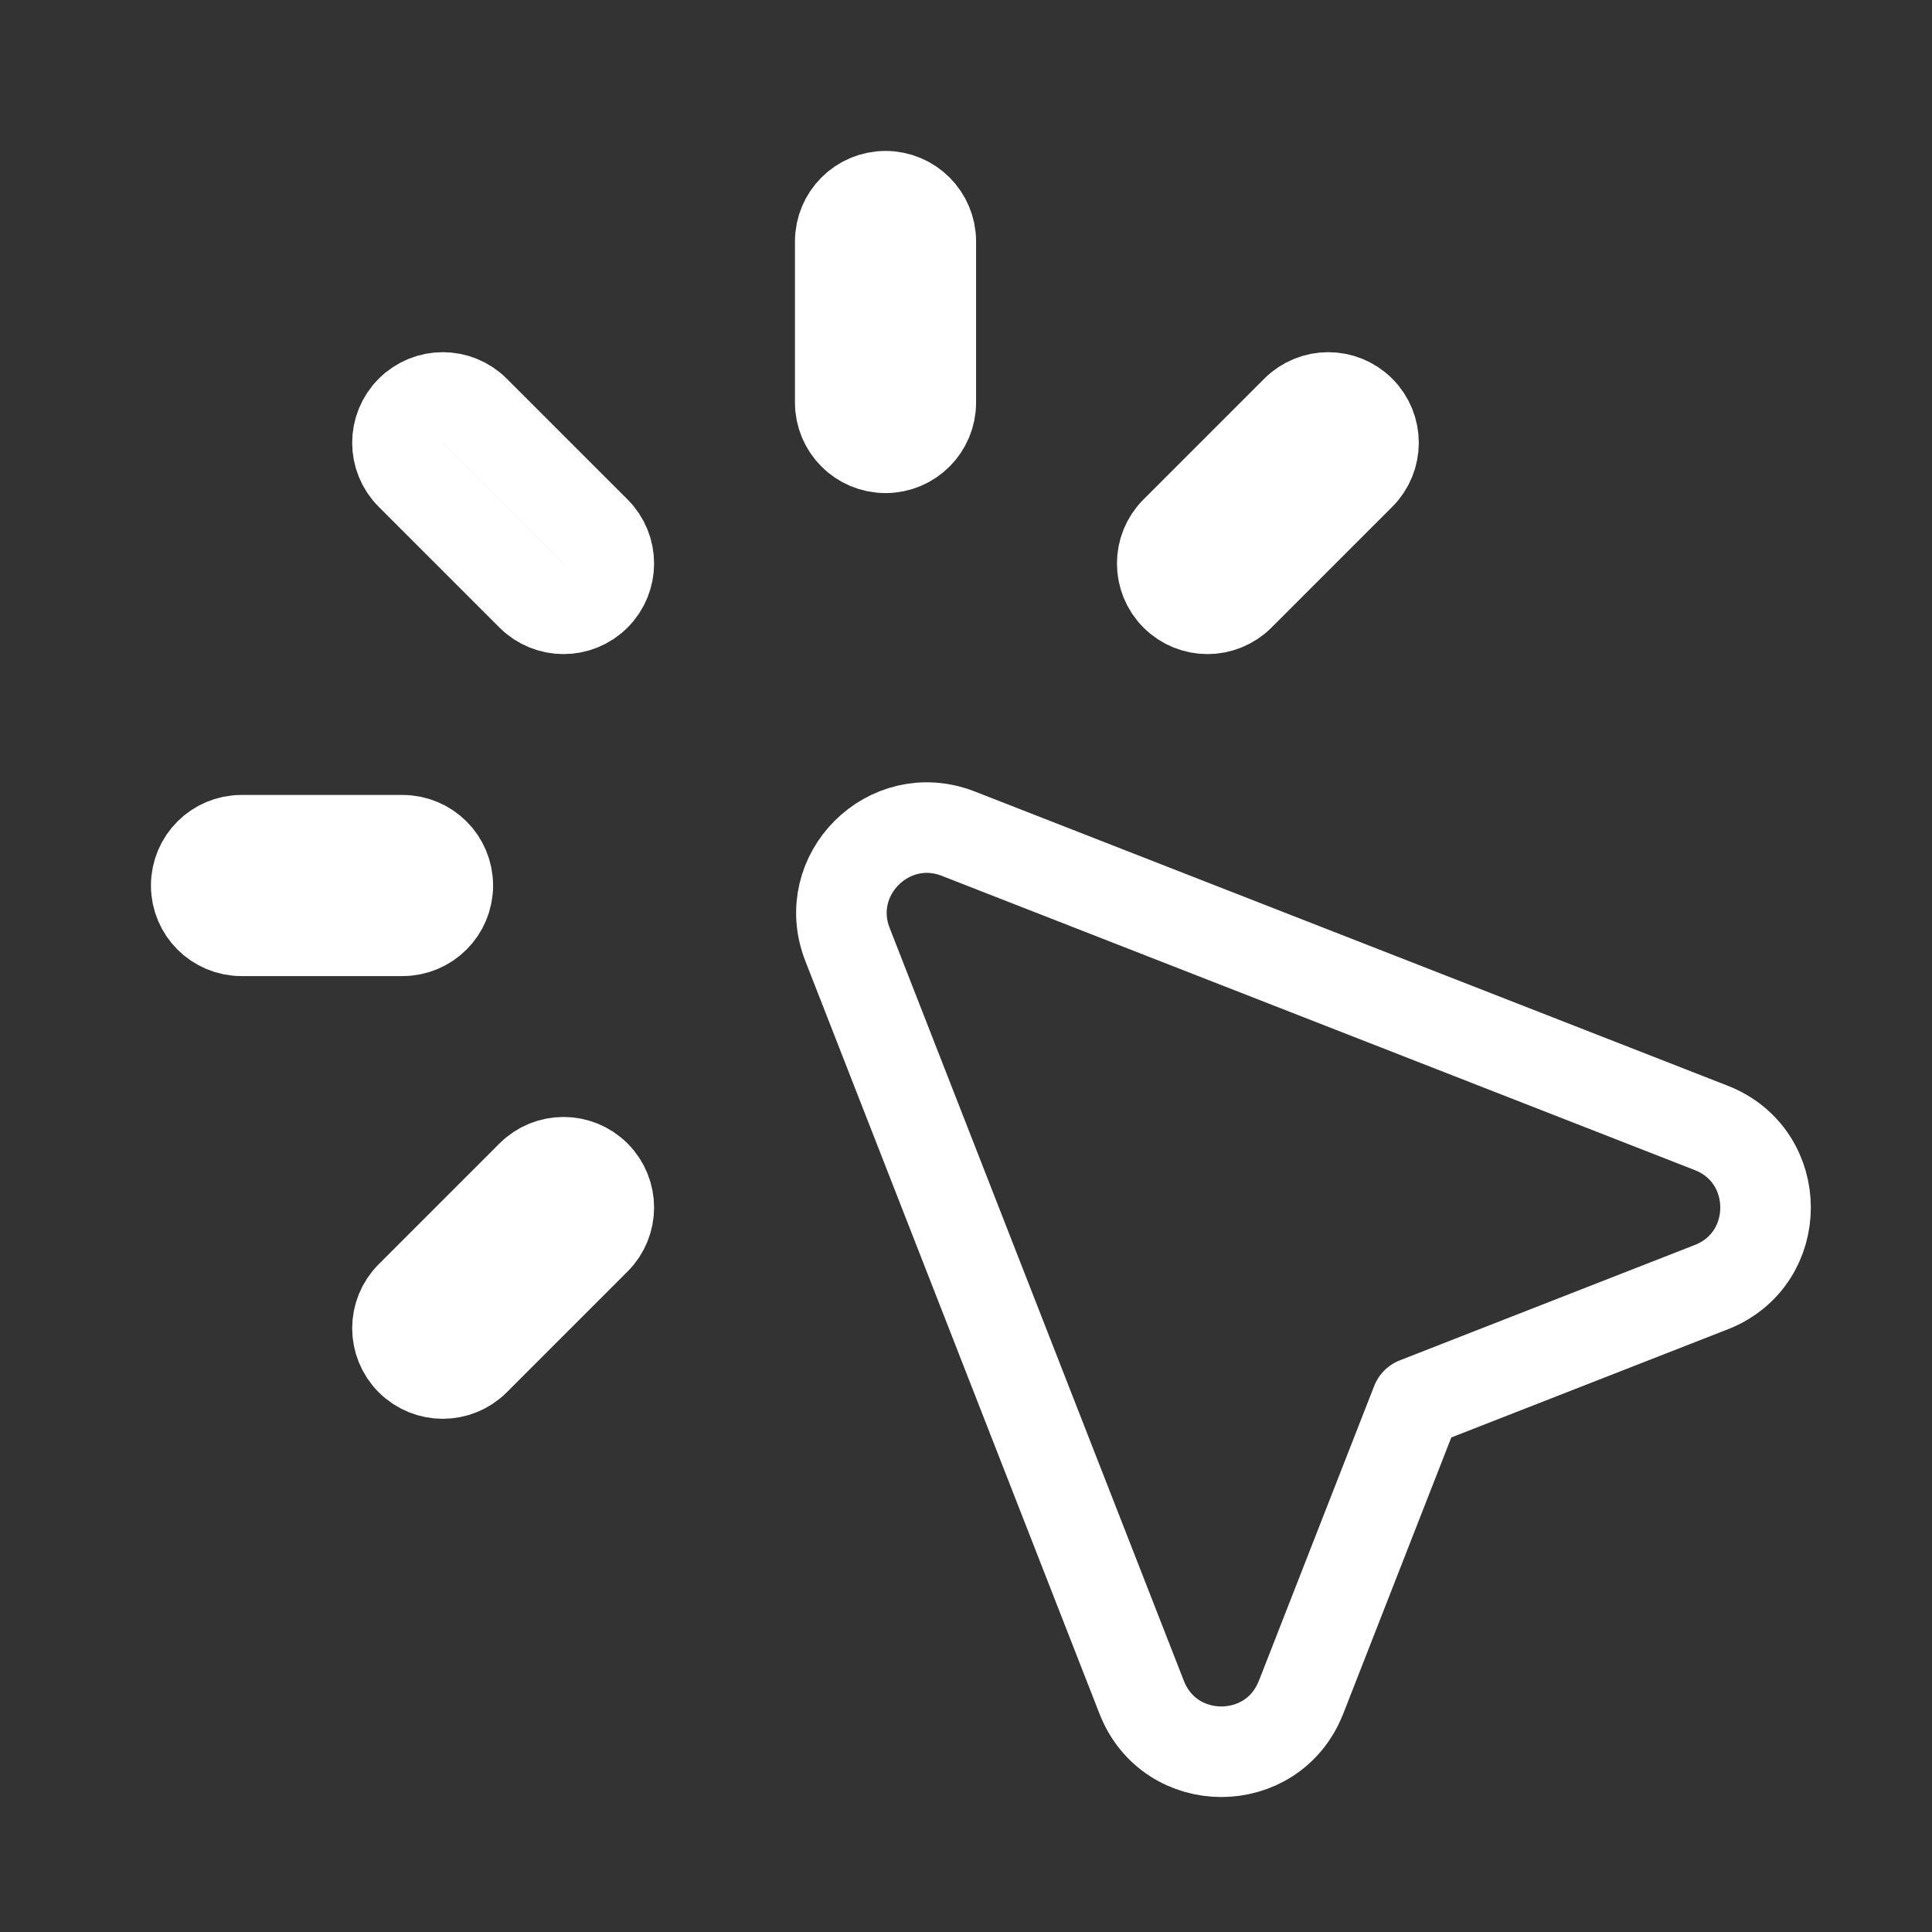
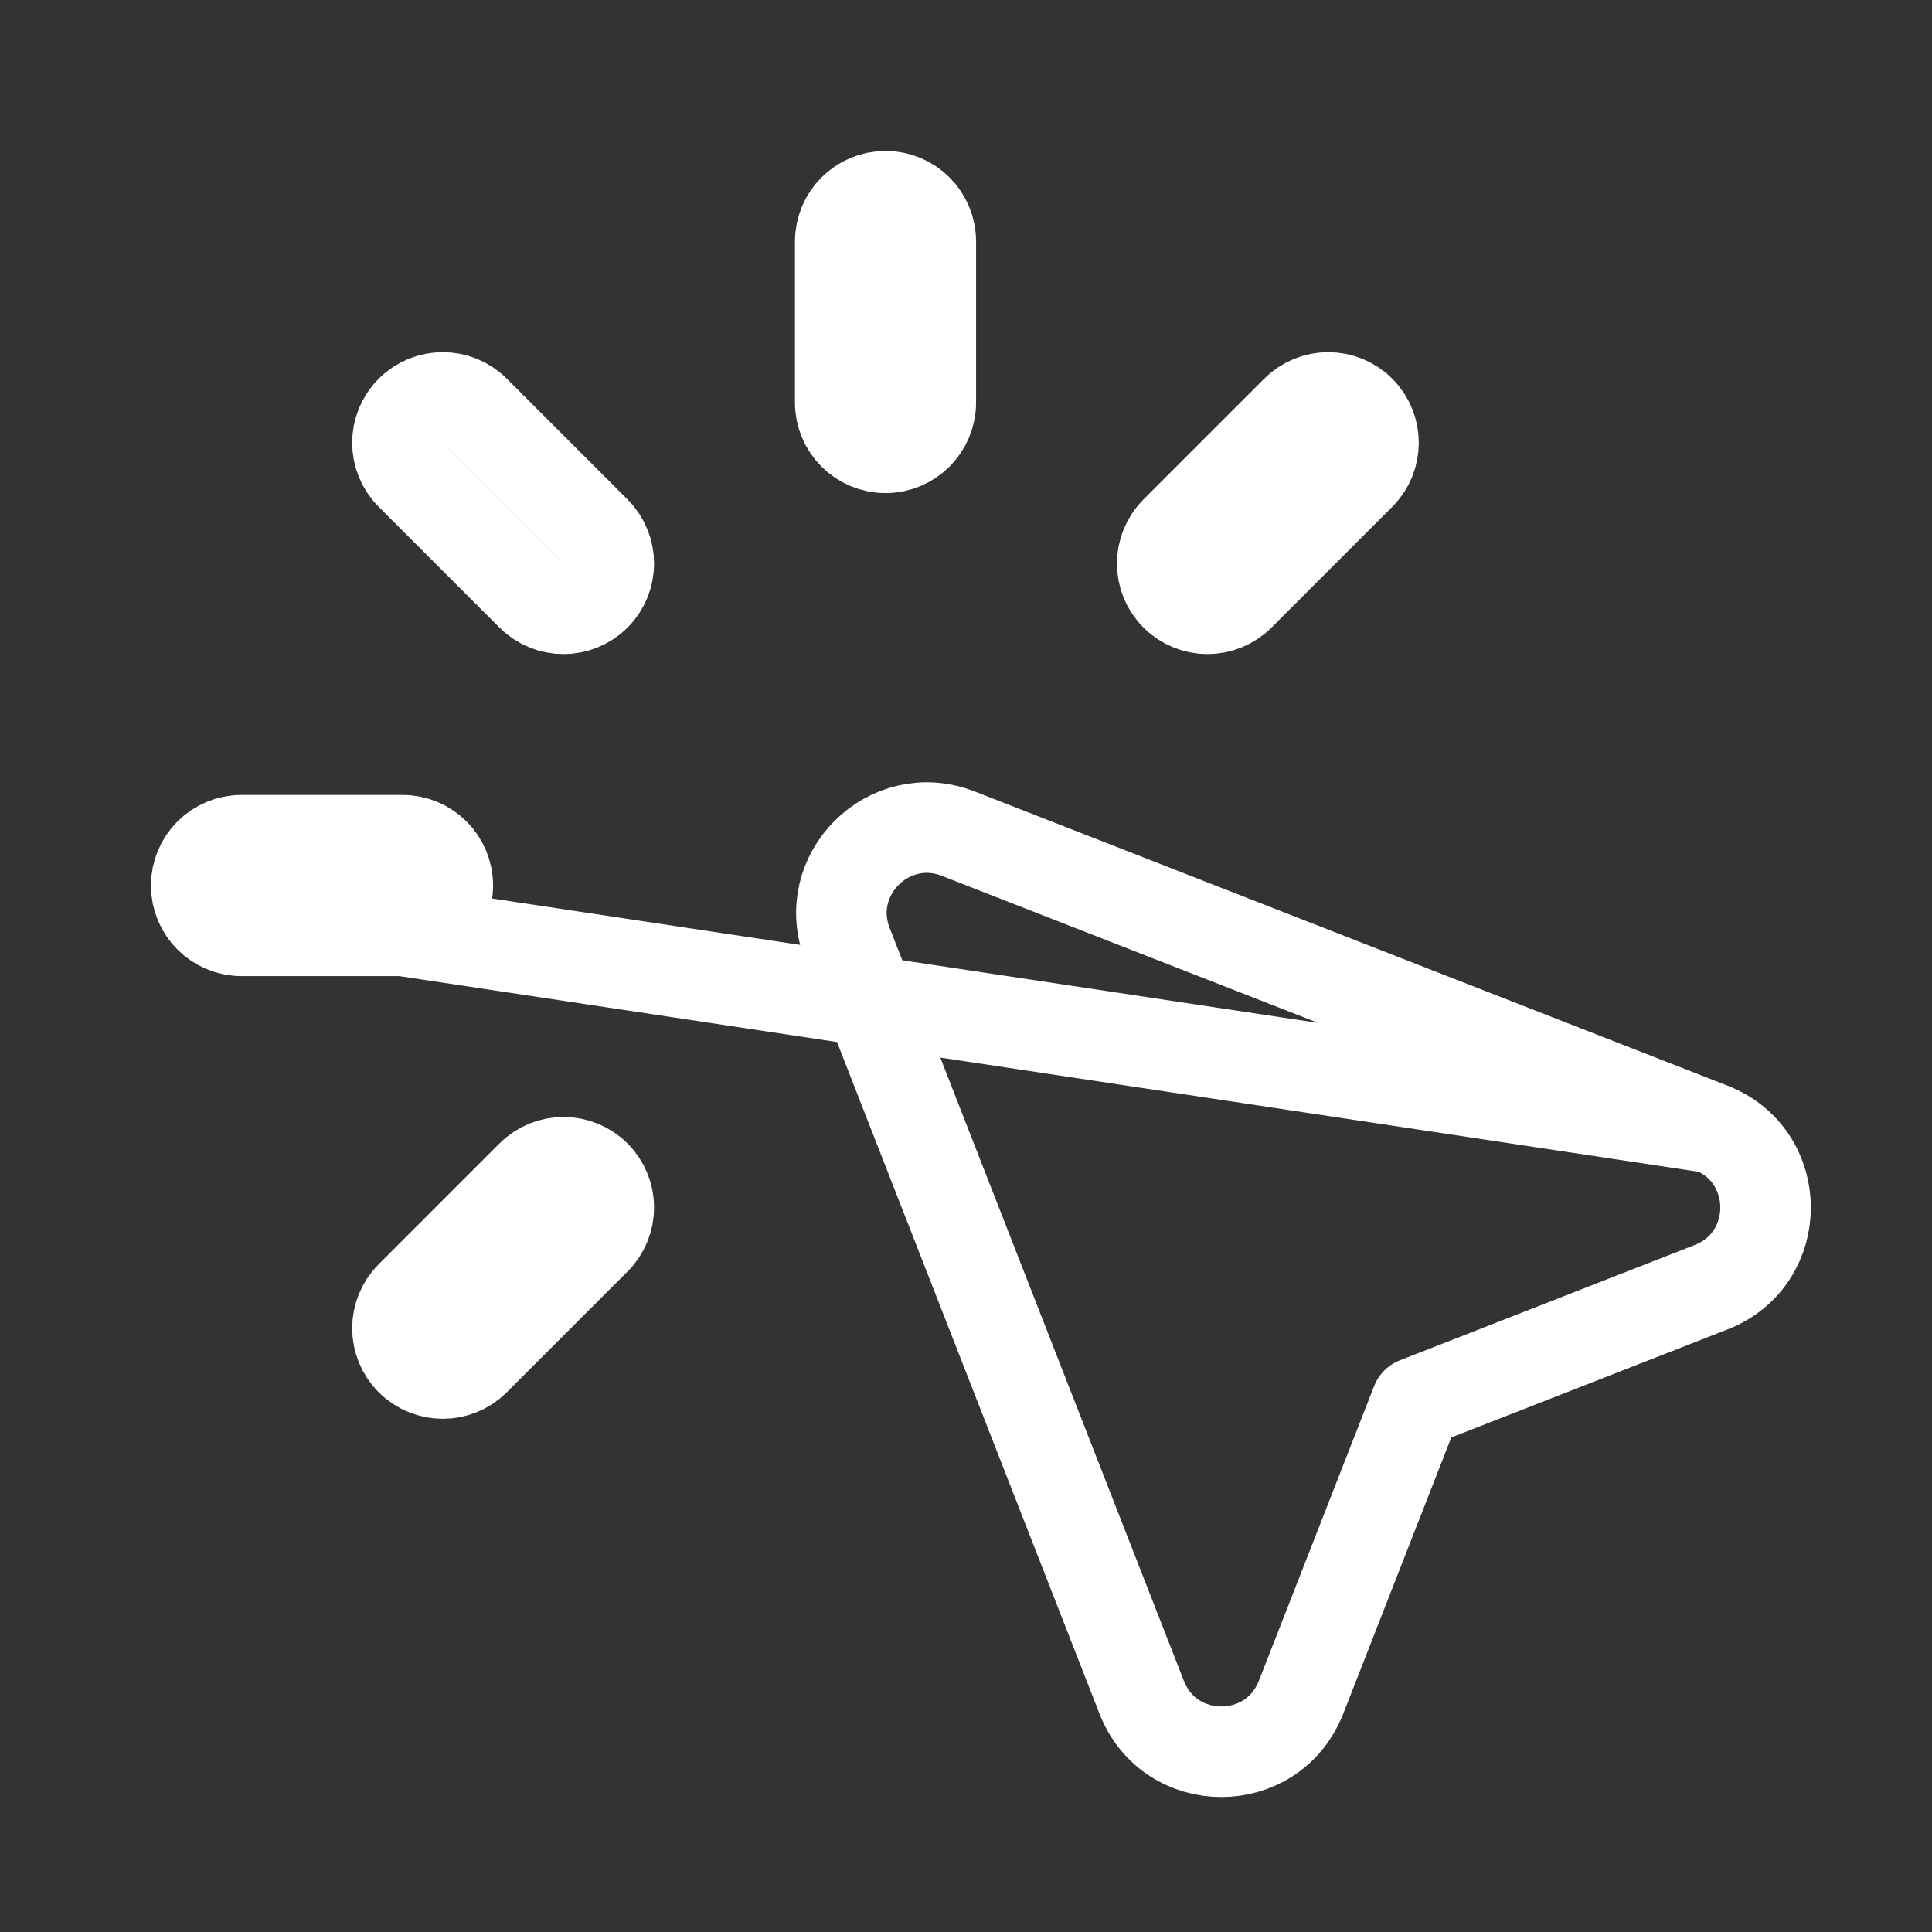
<svg xmlns="http://www.w3.org/2000/svg" width="32" height="32" viewBox="0 0 32 32" fill="none">
  <rect x="0" y="0" width="32" height="32" fill="#333333" stroke="none" />
-   <path d="M7.864 6.803C7.571 6.51 7.096 6.51 6.803 6.803C6.51 7.096 6.51 7.571 6.803 7.864L8.803 9.864C9.096 10.157 9.571 10.157 9.864 9.864C10.157 9.571 10.157 9.096 9.864 8.803L7.864 6.803ZM22.53 6.803C22.237 6.51 21.763 6.51 21.47 6.803L19.47 8.803C19.177 9.096 19.177 9.571 19.47 9.864C19.763 10.157 20.237 10.157 20.53 9.864L22.53 7.864C22.823 7.571 22.823 7.096 22.53 6.803ZM6.803 21.47C6.51 21.763 6.51 22.237 6.803 22.53C7.096 22.823 7.571 22.823 7.864 22.53L9.864 20.53C10.157 20.237 10.157 19.763 9.864 19.47C9.571 19.177 9.096 19.177 8.803 19.47L6.803 21.47ZM13.917 6.667C13.917 7.081 14.252 7.417 14.667 7.417C15.081 7.417 15.417 7.081 15.417 6.667V4C15.417 3.586 15.081 3.25 14.667 3.25C14.252 3.25 13.917 3.586 13.917 4V6.667ZM6.667 15.417C7.081 15.417 7.417 15.081 7.417 14.667C7.417 14.252 7.081 13.917 6.667 13.917H4C3.586 13.917 3.25 14.252 3.25 14.667C3.25 15.081 3.586 15.417 4 15.417H6.667ZM28.342 18.681L28.342 18.681L15.872 13.808L15.872 13.808C14.722 13.359 13.587 14.493 14.037 15.643L14.037 15.643L18.91 28.113L18.91 28.113C19.379 29.314 21.078 29.315 21.548 28.114C21.548 28.114 21.549 28.114 21.549 28.114L23.459 23.23L28.342 21.32C28.342 21.32 28.343 21.32 28.343 21.32C29.544 20.85 29.543 19.15 28.342 18.681Z" stroke="white" stroke-width="1.5" stroke-linecap="round" stroke-linejoin="round" />
+   <path d="M7.864 6.803C7.571 6.51 7.096 6.51 6.803 6.803C6.51 7.096 6.51 7.571 6.803 7.864L8.803 9.864C9.096 10.157 9.571 10.157 9.864 9.864C10.157 9.571 10.157 9.096 9.864 8.803L7.864 6.803ZM22.53 6.803C22.237 6.51 21.763 6.51 21.47 6.803L19.47 8.803C19.177 9.096 19.177 9.571 19.47 9.864C19.763 10.157 20.237 10.157 20.53 9.864L22.53 7.864C22.823 7.571 22.823 7.096 22.53 6.803ZM6.803 21.47C6.51 21.763 6.51 22.237 6.803 22.53C7.096 22.823 7.571 22.823 7.864 22.53L9.864 20.53C10.157 20.237 10.157 19.763 9.864 19.47C9.571 19.177 9.096 19.177 8.803 19.47L6.803 21.47ZM13.917 6.667C13.917 7.081 14.252 7.417 14.667 7.417C15.081 7.417 15.417 7.081 15.417 6.667V4C15.417 3.586 15.081 3.25 14.667 3.25C14.252 3.25 13.917 3.586 13.917 4V6.667ZM6.667 15.417C7.081 15.417 7.417 15.081 7.417 14.667C7.417 14.252 7.081 13.917 6.667 13.917H4C3.586 13.917 3.25 14.252 3.25 14.667C3.25 15.081 3.586 15.417 4 15.417H6.667ZL28.342 18.681L15.872 13.808L15.872 13.808C14.722 13.359 13.587 14.493 14.037 15.643L14.037 15.643L18.91 28.113L18.91 28.113C19.379 29.314 21.078 29.315 21.548 28.114C21.548 28.114 21.549 28.114 21.549 28.114L23.459 23.23L28.342 21.32C28.342 21.32 28.343 21.32 28.343 21.32C29.544 20.85 29.543 19.15 28.342 18.681Z" stroke="white" stroke-width="1.5" stroke-linecap="round" stroke-linejoin="round" />
</svg>